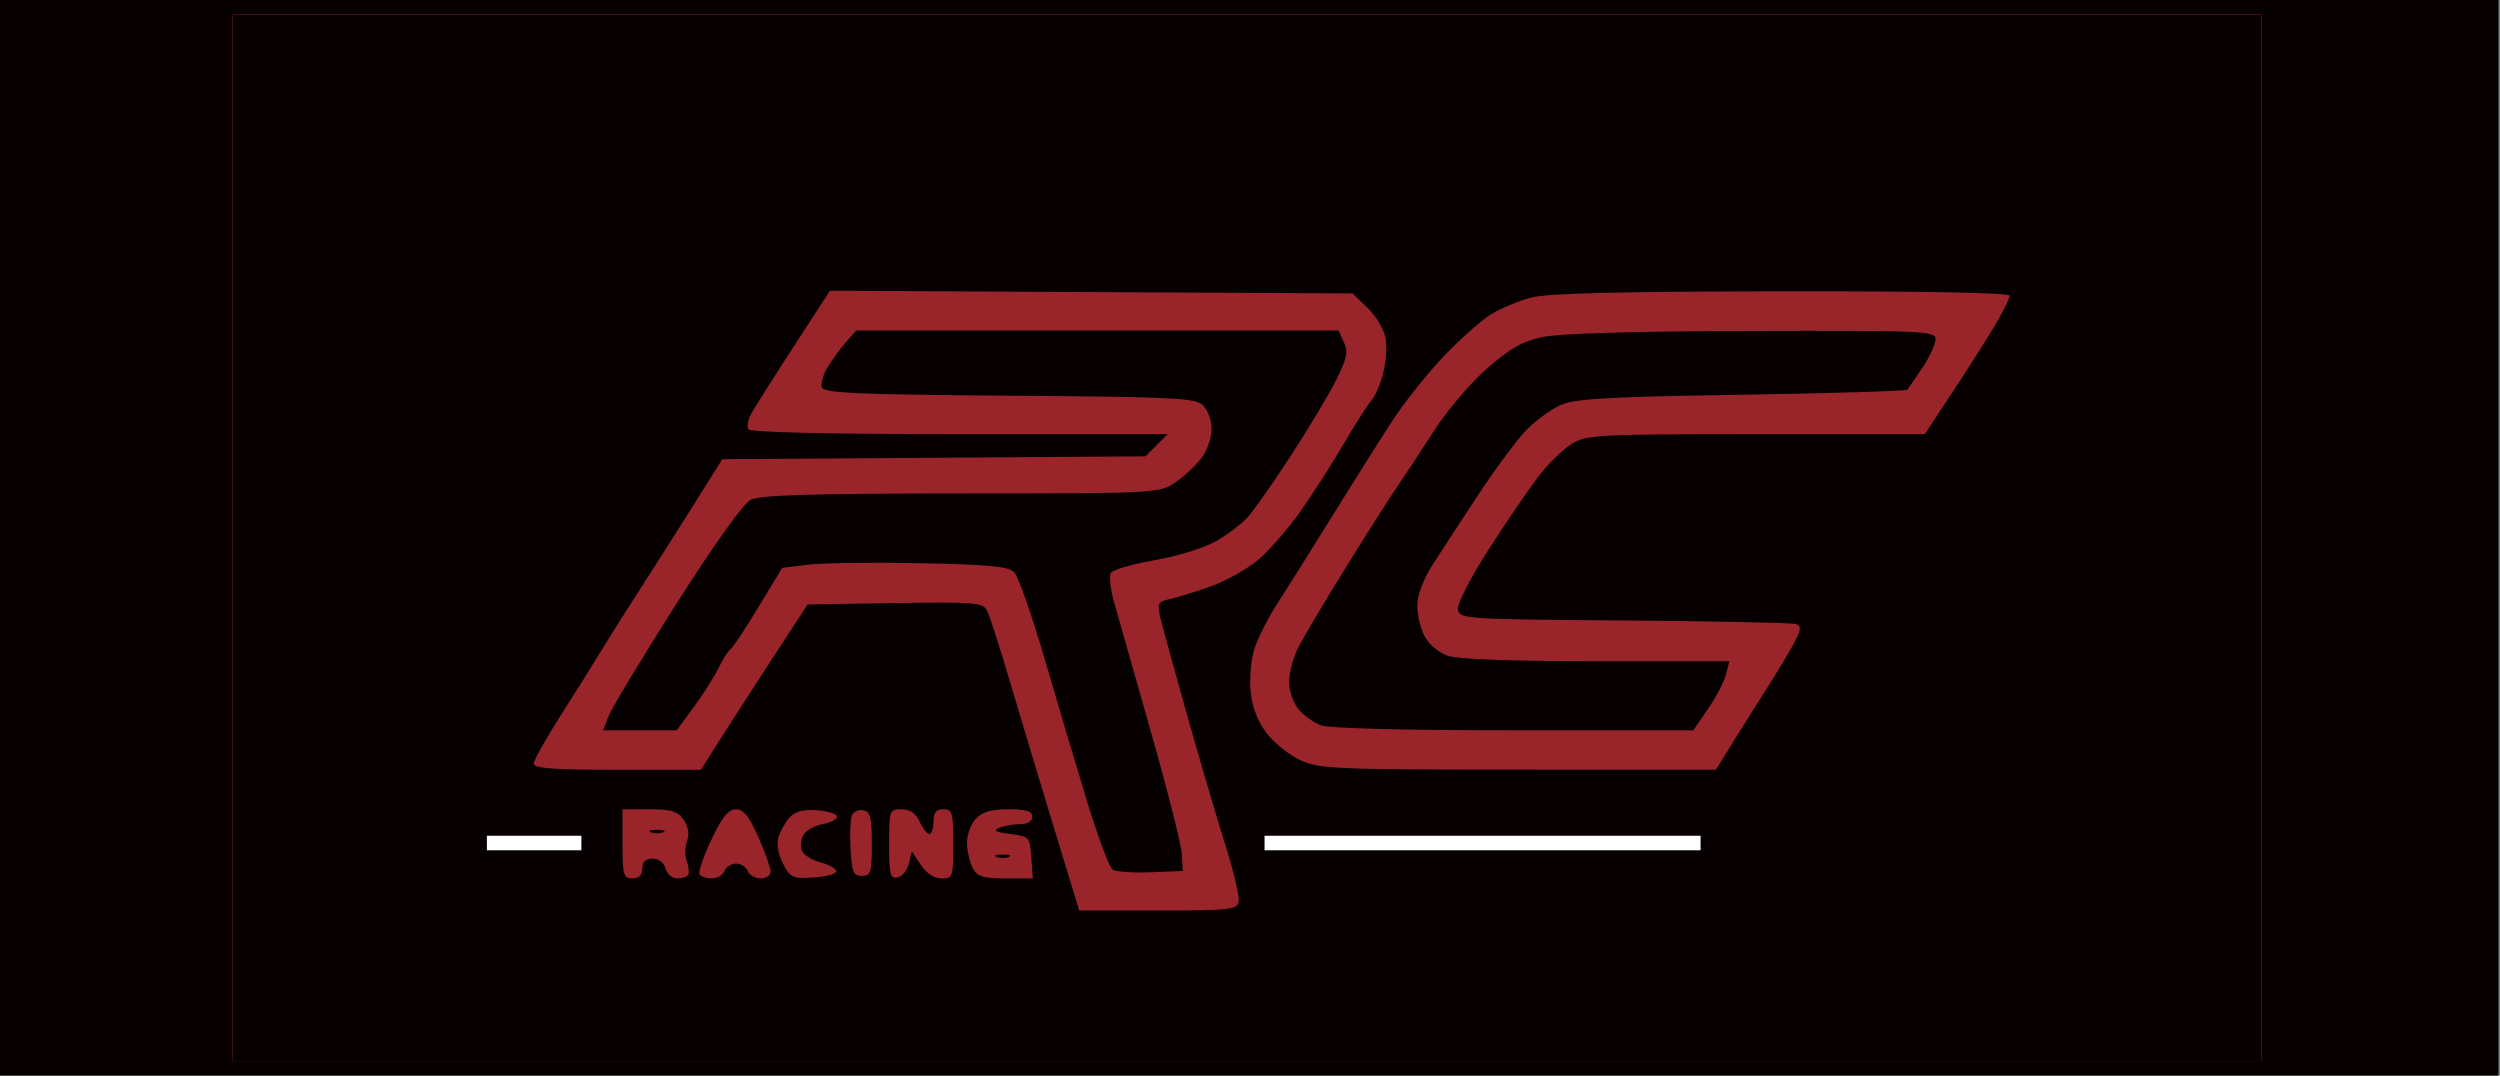
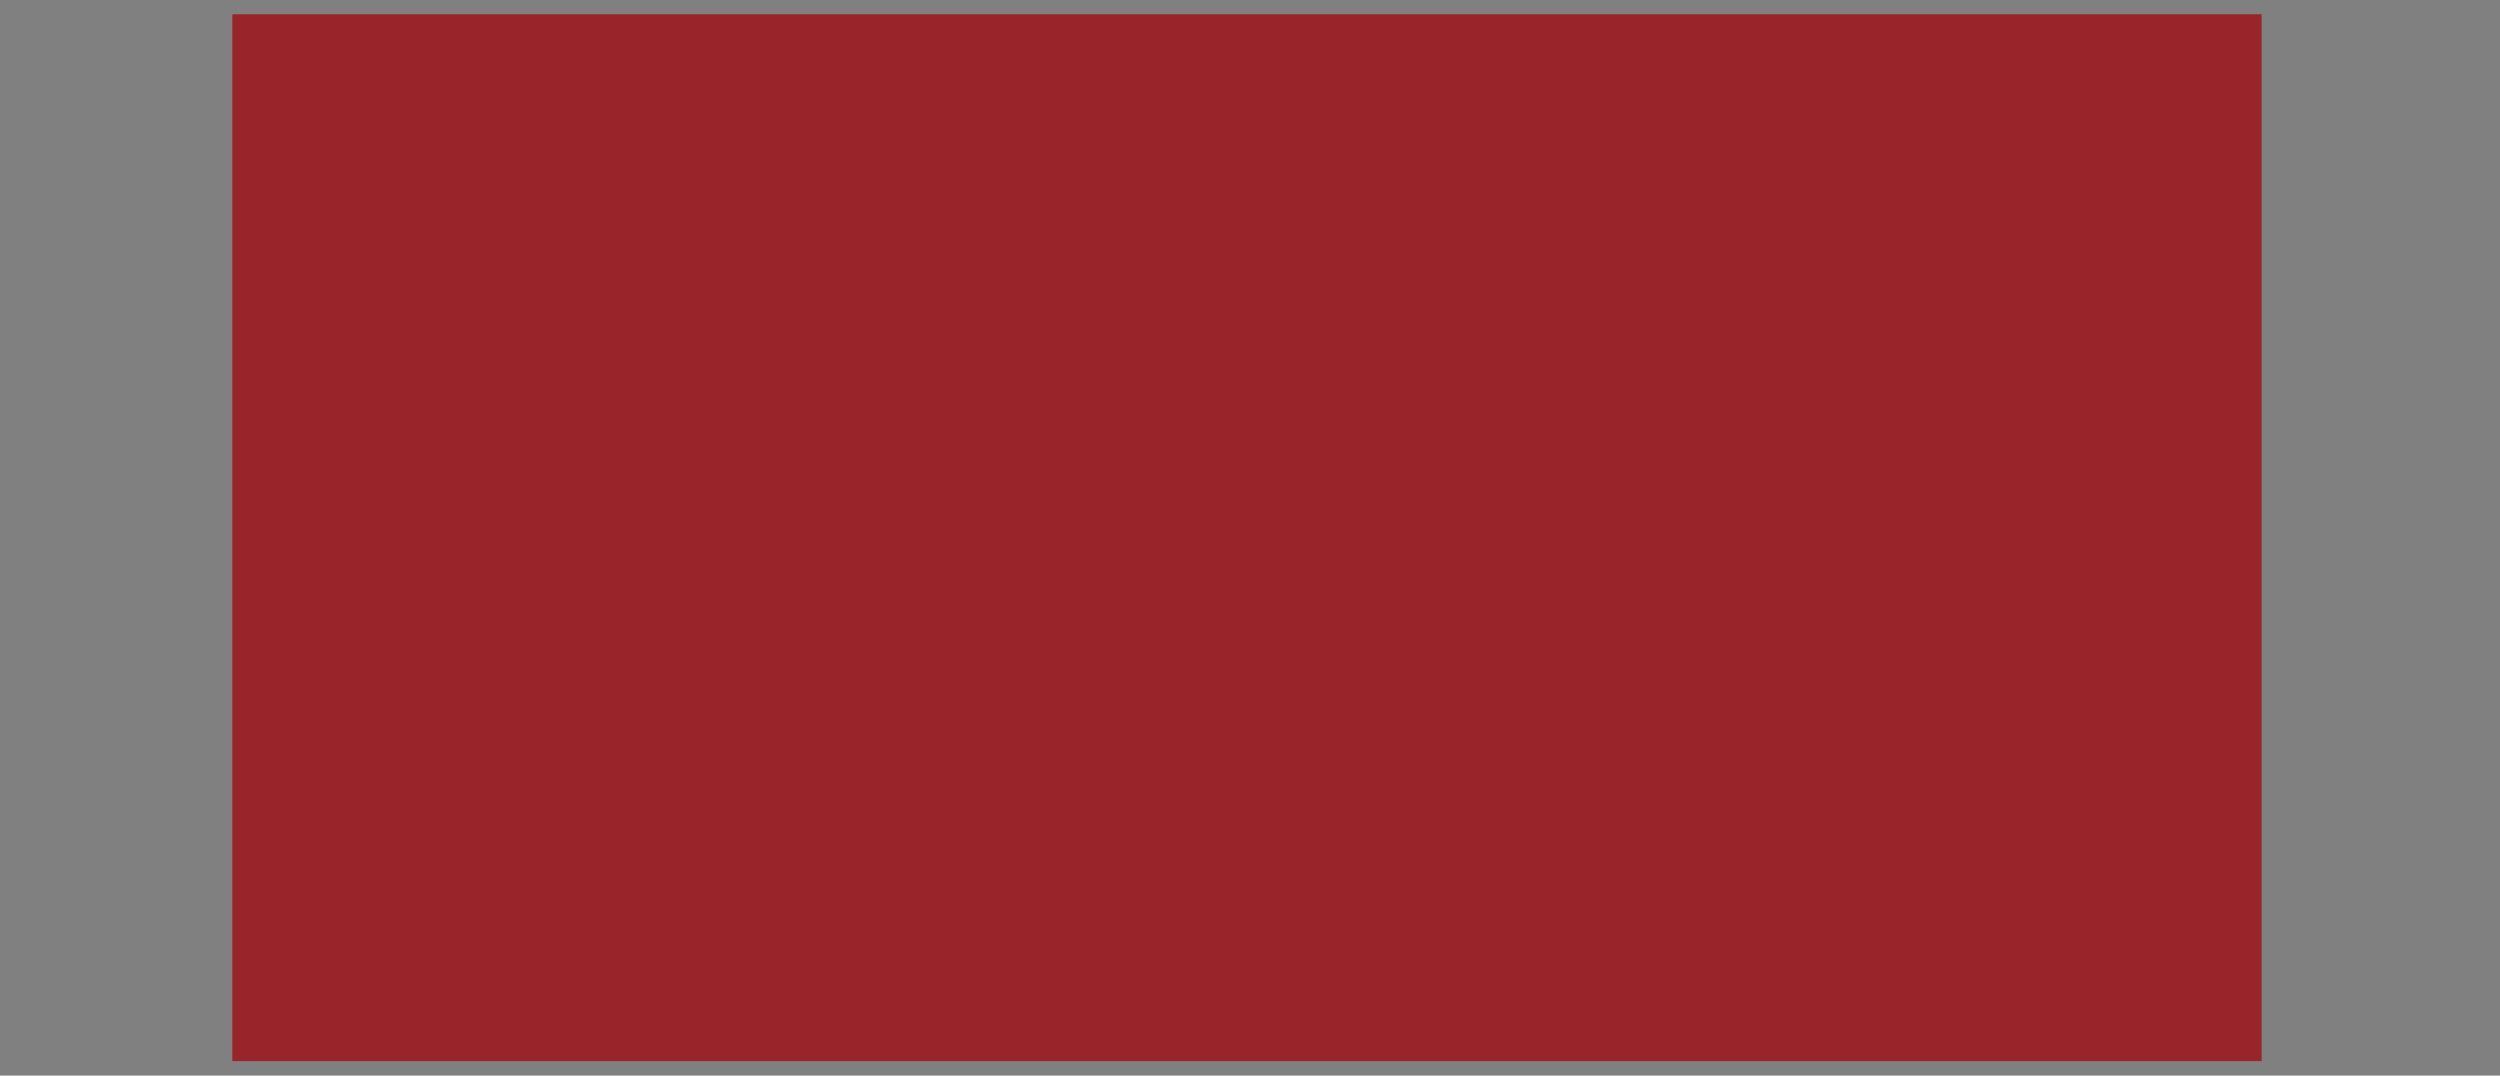
<svg xmlns="http://www.w3.org/2000/svg" width="344" height="148" viewBox="0 0 344 148" fill="none">
  <rect x="0" y="0" width="344" height="148" fill="#808080" stroke="none" />
-   <rect width="343.792" height="148" fill="#060100" />
-   <path fill-rule="evenodd" clip-rule="evenodd" d="M32 74V146H171.585H311.17V74V2H171.585H32V74Z" fill="#99252A" />
+   <path fill-rule="evenodd" clip-rule="evenodd" d="M32 74V146H171.585H311.17V2H171.585H32V74Z" fill="#99252A" />
  <path fill-rule="evenodd" clip-rule="evenodd" d="M32 74V146H171.585H311.17V74V2H171.585H32V74ZM188.173 42.364C189.314 43.457 190.429 45.319 190.651 46.501C190.873 47.684 190.715 49.909 190.301 51.446C189.888 52.983 189.169 54.637 188.703 55.12C188.238 55.604 186.515 58.292 184.875 61.094C183.235 63.896 180.541 68.097 178.89 70.429C177.239 72.761 174.67 75.712 173.182 76.986C171.693 78.26 168.738 79.92 166.615 80.676C164.492 81.431 161.946 82.223 160.957 82.435C159.316 82.787 159.205 83.013 159.68 85.033C159.966 86.249 161.627 92.255 163.37 98.379C165.114 104.502 166.443 109.803 166.325 110.158C166.206 110.514 164.328 104.535 162.15 96.873C159.973 89.21 158.374 82.645 158.596 82.285C158.82 81.923 160.409 81.417 162.13 81.159C163.85 80.901 166.529 80.134 168.081 79.453C169.635 78.772 172.477 76.579 174.396 74.579C176.317 72.58 180.486 66.737 183.662 61.598C186.837 56.458 189.633 51.201 189.874 49.917C190.15 48.445 189.935 46.679 189.294 45.144C188.594 43.468 187.532 42.395 185.895 41.711C183.911 40.882 177.779 40.718 149.022 40.723L114.528 40.728L111.863 44.968C110.397 47.3 107.876 51.261 106.259 53.771C104.643 56.28 103.321 58.496 103.321 58.695C103.321 58.894 116.464 59.057 132.528 59.057C148.592 59.057 161.731 59.286 161.726 59.566C161.72 59.846 161.491 60.381 161.216 60.755C160.942 61.128 160.136 61.892 159.425 62.453C158.338 63.31 153.493 63.525 128.89 63.811L99.649 64.151L95.541 70.653C93.282 74.23 87.537 83.315 82.774 90.843C78.01 98.37 74.113 104.697 74.113 104.904C74.113 105.11 79.065 105.195 85.117 105.092L96.121 104.906L98.751 100.83C100.199 98.589 103.489 93.469 106.063 89.453L110.743 82.151H123.31C134.587 82.151 135.941 82.273 136.502 83.34C136.846 83.994 137.748 86.668 138.508 89.283C139.268 91.898 141.42 99.234 143.291 105.585C145.162 111.936 147.25 118.813 147.931 120.868L149.17 124.604L159.528 124.791C165.47 124.899 169.887 124.714 169.887 124.358C169.887 124.016 169.112 121.064 168.166 117.797C167.219 114.531 166.588 111.714 166.764 111.538C166.94 111.363 167.888 113.856 168.871 117.08C169.854 120.303 170.557 123.467 170.434 124.112C170.231 125.162 169.089 125.283 159.354 125.283H148.501L144.873 113.396C142.878 106.858 140.164 97.841 138.841 93.359C137.519 88.876 136.155 84.665 135.809 84.003C135.238 82.908 134.089 82.816 123.157 82.984L111.132 83.17L106.377 90.456C103.762 94.464 100.458 99.583 99.033 101.833L96.444 105.925H84.939C76.181 105.925 73.437 105.721 73.445 105.075C73.452 104.609 75.117 101.628 77.147 98.453C79.176 95.277 81.666 91.304 82.678 89.623C83.691 87.942 86.1 84.121 88.032 81.132C89.964 78.143 93.309 72.883 95.466 69.442L99.387 63.186L128.506 62.989L157.624 62.792L159.151 61.264L160.679 59.736H132.04C114.083 59.736 103.247 59.488 102.99 59.071C102.764 58.705 102.921 57.767 103.338 56.986C103.756 56.206 106.371 52.065 109.15 47.785L114.203 40.003L150.151 40.19L186.1 40.377L188.173 42.364ZM276.528 40.687C276.528 41.044 275.664 42.802 274.607 44.593C273.551 46.384 270.924 50.524 268.771 53.792L264.856 59.736L241.654 59.739C219.847 59.741 218.322 59.821 216.28 61.066C215.085 61.795 212.989 63.856 211.622 65.648C210.256 67.44 207.175 71.962 204.777 75.698C202.342 79.492 200.499 83.09 200.604 83.849C200.788 85.173 201.374 85.212 223.547 85.379C236.062 85.473 246.694 85.697 247.175 85.876C247.863 86.133 247.821 86.64 246.977 88.272C246.388 89.411 244.773 92.118 243.387 94.289C242.002 96.459 239.798 99.961 238.491 102.071L236.113 105.908L208.943 105.901C183.865 105.895 181.558 105.797 178.978 104.625C177.44 103.927 175.331 102.24 174.29 100.876C173.025 99.216 172.294 97.307 172.083 95.107C171.909 93.299 172.156 90.637 172.632 89.193C173.108 87.748 174.487 85.038 175.694 83.17C176.902 81.302 180.259 75.953 183.152 71.283C186.047 66.613 189.803 60.653 191.5 58.038C193.196 55.423 196.424 51.36 198.672 49.011C200.919 46.66 203.829 44.076 205.138 43.267C206.447 42.458 208.908 41.421 210.608 40.963C212.827 40.364 222.557 40.117 245.113 40.083C264.671 40.055 276.528 40.283 276.528 40.687ZM211.273 41.645C209.565 42.106 206.773 43.3 205.068 44.299C203.363 45.298 200.58 47.661 198.882 49.549C197.184 51.438 194.34 55.19 192.561 57.888C190.782 60.585 187.498 65.696 185.261 69.245C183.025 72.794 179.433 78.562 177.278 82.061C174.305 86.891 173.252 89.298 172.907 92.051C172.541 94.986 172.728 96.243 173.888 98.638C174.86 100.647 176.249 102.131 178.208 103.252L181.094 104.906L208.327 105.104L235.561 105.302L239.293 99.33C241.345 96.046 243.986 91.757 245.161 89.801L247.298 86.244L223.705 86.065L200.113 85.887L199.903 84.069C199.778 82.982 200.423 81.07 201.508 79.314C202.505 77.699 205.351 73.356 207.831 69.664C210.311 65.971 213.385 62.151 214.663 61.173L216.986 59.396L240.814 59.19L264.641 58.983L270.075 50.478C273.064 45.8 275.611 41.69 275.736 41.345C275.872 40.966 263.739 40.735 245.17 40.763C223.032 40.796 213.505 41.044 211.273 41.645ZM94.064 112.799C94.724 113.741 94.887 114.74 94.534 115.686C94.237 116.481 94.22 117.743 94.497 118.491C94.774 119.238 94.867 120.079 94.705 120.358C94.543 120.638 93.853 120.868 93.171 120.868C92.49 120.868 91.772 120.257 91.577 119.509C91.364 118.696 90.65 118.151 89.8 118.151C88.83 118.151 88.377 118.584 88.377 119.509C88.377 120.415 87.924 120.868 87.019 120.868C85.789 120.868 85.66 120.415 85.66 116.113V111.358H89.358C92.356 111.358 93.246 111.631 94.064 112.799ZM104.348 115.179C105.278 117.28 106.038 119.42 106.038 119.933C106.038 120.447 105.417 120.868 104.658 120.868C103.899 120.868 103.102 120.409 102.887 119.849C102.672 119.289 101.95 118.83 101.283 118.83C100.616 118.83 99.894 119.289 99.679 119.849C99.464 120.409 98.685 120.868 97.948 120.868C97.212 120.868 96.451 120.613 96.257 120.3C96.064 119.988 96.798 117.848 97.887 115.545C99.367 112.416 100.219 111.358 101.263 111.358C102.305 111.358 103.086 112.325 104.348 115.179ZM115.169 112.377C115.148 112.751 114.263 113.209 113.204 113.396C112.144 113.583 110.967 114.229 110.587 114.832C110.208 115.435 110.084 116.416 110.313 117.012C110.541 117.608 111.679 118.342 112.84 118.643C114.001 118.944 115.009 119.491 115.079 119.859C115.15 120.227 113.772 120.621 112.017 120.734C109.049 120.925 108.751 120.793 107.737 118.832C107.092 117.584 106.832 116.115 107.102 115.23C107.352 114.408 108.04 113.186 108.63 112.515C109.403 111.635 110.473 111.35 112.455 111.496C113.969 111.607 115.19 112.004 115.169 112.377ZM119.962 116.123C119.962 120.075 119.822 120.528 118.604 120.528C117.44 120.528 117.215 120.006 117.037 116.873C116.922 114.863 116.998 112.777 117.205 112.238C117.412 111.699 118.117 111.361 118.772 111.488C119.761 111.678 119.962 112.464 119.962 116.123ZM126.539 113.057C126.964 113.991 127.569 114.755 127.883 114.755C128.196 114.755 128.453 113.991 128.453 113.057C128.453 111.812 128.815 111.358 129.811 111.358C131.041 111.358 131.17 111.812 131.17 116.113C131.17 120.671 131.103 120.868 129.55 120.868C128.534 120.868 127.471 120.172 126.699 119L125.468 117.132L125.063 118.827C124.84 119.759 124.136 120.621 123.498 120.744C122.494 120.938 122.34 120.326 122.34 116.163C122.34 111.48 122.383 111.358 124.052 111.358C125.22 111.358 126.011 111.899 126.539 113.057ZM142.038 112.377C142.038 113.002 141.403 113.396 140.395 113.396C139.492 113.396 138.193 113.624 137.509 113.904C136.575 114.284 136.943 114.496 138.981 114.753C141.63 115.086 141.704 115.167 141.907 117.981L142.116 120.868H138.365C135.271 120.868 134.482 120.623 133.864 119.467C133.451 118.696 133.089 117.167 133.057 116.068C133.026 114.97 133.553 113.461 134.228 112.715C135.133 111.714 136.32 111.358 138.747 111.358C141.219 111.358 142.038 111.612 142.038 112.377ZM86.34 116.078C86.34 118.338 86.624 120.189 86.971 120.189C87.319 120.189 87.701 119.501 87.82 118.66C87.96 117.68 88.584 117.055 89.559 116.916C90.651 116.761 91.306 117.193 91.876 118.444C92.313 119.403 92.878 120.189 93.131 120.189C93.385 120.189 93.565 118.431 93.532 116.283L93.472 112.377L89.906 112.172L86.34 111.966V116.078ZM98.645 115.872C97.839 117.981 97.336 119.864 97.528 120.057C97.721 120.249 98.439 119.899 99.125 119.279C99.81 118.658 100.924 118.151 101.601 118.151C102.278 118.151 103.222 118.686 103.7 119.338C104.177 119.992 104.734 120.361 104.937 120.157C105.139 119.955 104.662 118.045 103.877 115.914C102.898 113.254 102.082 112.038 101.281 112.038C100.488 112.038 99.643 113.267 98.645 115.872ZM108.891 112.853C108.442 113.301 108.075 114.768 108.075 116.113C108.075 117.458 108.442 118.925 108.891 119.374C109.339 119.822 110.944 120.157 112.457 120.119L115.208 120.049L112.912 119.508C111.65 119.21 110.356 118.553 110.036 118.049C109.717 117.544 109.455 116.674 109.455 116.113C109.455 115.553 109.717 114.682 110.036 114.177C110.356 113.673 111.65 113.017 112.912 112.718L115.208 112.177L112.457 112.107C110.944 112.069 109.339 112.405 108.891 112.853ZM118.264 116.113C118.264 118.377 118.566 120.189 118.943 120.189C119.321 120.189 119.623 118.377 119.623 116.113C119.623 113.849 119.321 112.038 118.943 112.038C118.566 112.038 118.264 113.849 118.264 116.113ZM123.019 116.113C123.019 118.355 123.307 120.189 123.659 120.189C124.011 120.189 124.393 118.89 124.508 117.302L124.717 114.415L126.594 117.302C127.626 118.89 128.924 120.189 129.481 120.189C130.262 120.189 130.491 119.268 130.491 116.113C130.491 113.872 130.203 112.038 129.85 112.038C129.498 112.038 129.116 113.336 129.001 114.925L128.792 117.811L126.834 114.925C125.758 113.336 124.458 112.038 123.947 112.038C123.265 112.038 123.019 113.12 123.019 116.113ZM134.702 112.853C134.254 113.301 133.887 114.768 133.887 116.113C133.887 117.458 134.254 118.925 134.702 119.374C135.15 119.822 136.851 120.189 138.481 120.189C141.416 120.189 141.443 120.167 141.231 117.981C141.068 116.289 140.662 115.723 139.491 115.556C138.65 115.437 137.962 115.666 137.962 116.066C137.962 116.466 138.443 116.792 139.031 116.792C139.68 116.792 140.01 117.256 139.872 117.974C139.747 118.623 139.099 119.259 138.431 119.388C137.764 119.516 136.774 119.253 136.232 118.803C135.689 118.353 135.25 117.334 135.255 116.54C135.262 115.744 135.535 114.669 135.864 114.15C136.193 113.631 137.64 112.978 139.08 112.7L141.698 112.194L138.608 112.116C136.907 112.073 135.15 112.405 134.702 112.853ZM91.691 113.331C92.206 113.657 92.417 114.264 92.16 114.679C91.903 115.094 90.965 115.434 90.076 115.434C89.186 115.434 88.248 115.094 87.991 114.679C87.734 114.264 87.945 113.657 88.46 113.331C88.975 113.004 89.702 112.738 90.076 112.738C90.449 112.738 91.176 113.004 91.691 113.331ZM83.93 115.264C84.292 116.217 84.213 116.284 83.527 115.604C82.954 115.035 80.364 114.755 75.675 114.755C69.979 114.755 68.679 114.94 68.679 115.751C68.679 116.555 70.155 116.79 76.321 116.964L83.962 117.181L75.981 117.326C68.642 117.46 68 117.372 68 116.227C68 115.541 68.204 114.777 68.453 114.529C68.702 114.279 72.184 114.075 76.192 114.075C82.505 114.075 83.538 114.234 83.93 115.264ZM89.566 114.525C90.033 114.714 90.797 114.714 91.264 114.525C91.731 114.337 91.349 114.183 90.415 114.183C89.481 114.183 89.099 114.337 89.566 114.525ZM227.962 115.774C227.962 117.107 227.45 117.135 200.495 117.31C183.914 117.417 172.773 117.233 172.386 116.846C172.033 116.493 171.929 115.722 172.155 115.132C172.523 114.176 175.554 114.08 200.265 114.238C227.45 114.412 227.962 114.44 227.962 115.774ZM102.208 115.774C102.472 116.463 102.174 116.792 101.283 116.792C100.393 116.792 100.094 116.463 100.358 115.774C100.573 115.213 100.99 114.755 101.283 114.755C101.576 114.755 101.993 115.213 102.208 115.774ZM172.604 115.774C172.604 116.663 176.113 116.792 200.113 116.792C224.113 116.792 227.623 116.663 227.623 115.774C227.623 114.884 224.113 114.755 200.113 114.755C176.113 114.755 172.604 114.884 172.604 115.774ZM137.113 117.921C137.581 118.11 138.345 118.11 138.811 117.921C139.279 117.733 138.896 117.579 137.962 117.579C137.028 117.579 136.647 117.733 137.113 117.921Z" fill="#99252A" />
-   <path fill-rule="evenodd" clip-rule="evenodd" d="M32 74V146H171.585H311.17V74V2H171.585H32V74ZM188.173 42.364C189.314 43.457 190.429 45.319 190.651 46.501C190.873 47.684 190.715 49.909 190.301 51.446C189.888 52.983 189.169 54.637 188.703 55.12C188.238 55.604 186.515 58.292 184.875 61.094C183.235 63.896 180.541 68.097 178.89 70.429C177.239 72.761 174.67 75.712 173.182 76.986C171.693 78.26 168.738 79.92 166.615 80.676C164.492 81.431 161.946 82.223 160.957 82.435C159.316 82.787 159.205 83.013 159.68 85.033C159.966 86.249 161.622 92.289 163.36 98.453C165.098 104.617 167.456 112.621 168.601 116.24C169.745 119.86 170.576 123.375 170.445 124.052C170.228 125.179 169.294 125.283 159.354 125.283H148.501L144.873 113.396C142.878 106.858 140.164 97.841 138.841 93.359C137.519 88.876 136.155 84.665 135.809 84.003C135.238 82.908 134.089 82.816 123.157 82.984L111.132 83.17L106.377 90.456C103.762 94.464 100.458 99.583 99.033 101.833L96.444 105.925H84.939C76.181 105.925 73.437 105.721 73.445 105.075C73.452 104.609 75.117 101.628 77.147 98.453C79.176 95.277 81.666 91.304 82.678 89.623C83.691 87.942 86.1 84.121 88.032 81.132C89.964 78.143 93.309 72.883 95.466 69.442L99.387 63.186L128.506 62.989L157.624 62.792L159.151 61.264L160.679 59.736H132.04C114.083 59.736 103.247 59.488 102.99 59.071C102.764 58.705 102.921 57.767 103.338 56.986C103.756 56.206 106.371 52.065 109.15 47.785L114.203 40.003L150.151 40.19L186.1 40.377L188.173 42.364ZM276.528 40.687C276.528 41.044 275.664 42.802 274.607 44.593C273.551 46.384 270.925 50.524 268.771 53.792L264.856 59.736L241.654 59.739C219.847 59.741 218.322 59.821 216.28 61.066C215.085 61.795 212.989 63.856 211.622 65.648C210.256 67.44 207.175 71.962 204.777 75.698C202.342 79.492 200.499 83.09 200.604 83.849C200.788 85.173 201.374 85.212 223.547 85.379C236.062 85.473 246.694 85.697 247.175 85.876C247.863 86.133 247.821 86.64 246.977 88.272C246.388 89.411 244.773 92.118 243.387 94.289C242.002 96.459 239.798 99.961 238.491 102.071L236.113 105.908L208.943 105.901C183.865 105.895 181.558 105.797 178.978 104.625C177.44 103.927 175.331 102.24 174.29 100.876C173.025 99.216 172.294 97.307 172.083 95.107C171.909 93.299 172.156 90.637 172.632 89.193C173.108 87.748 174.487 85.038 175.694 83.17C176.902 81.302 180.259 75.953 183.152 71.283C186.047 66.613 189.803 60.653 191.5 58.038C193.196 55.423 196.424 51.36 198.672 49.011C200.919 46.66 203.829 44.076 205.138 43.267C206.447 42.458 208.908 41.421 210.608 40.963C212.827 40.364 222.557 40.117 245.113 40.083C264.671 40.055 276.528 40.283 276.528 40.687ZM116.47 47C115.727 47.84 114.581 49.394 113.923 50.451C113.265 51.509 112.889 52.797 113.088 53.314C113.384 54.087 117.984 54.289 138.927 54.448C161.856 54.622 164.521 54.757 165.561 55.798C166.197 56.434 166.717 57.897 166.717 59.05C166.717 60.203 166.103 61.975 165.353 62.988C164.602 64.001 162.977 65.518 161.743 66.359C159.507 67.88 159.38 67.887 132.258 67.897C111.707 67.904 104.602 68.117 103.321 68.764C102.272 69.292 98.326 74.808 93.002 83.188C88.26 90.65 84.073 97.596 83.697 98.623L83.014 100.491H88.066H93.119L95.486 97.264C96.787 95.49 98.327 93.058 98.906 91.859C99.486 90.66 100.209 89.527 100.512 89.34C100.815 89.153 102.539 86.557 104.344 83.572L107.624 78.145L111.169 77.702C113.119 77.458 120.087 77.366 126.654 77.497C136.148 77.687 138.796 77.944 139.577 78.755C140.117 79.315 141.987 84.664 143.731 90.641C145.476 96.619 148.115 105.474 149.595 110.318C151.075 115.163 152.655 119.368 153.105 119.663C153.556 119.958 155.911 120.121 158.34 120.024L162.755 119.849L162.613 117.472C162.535 116.164 160.597 108.523 158.306 100.491C156.016 92.459 153.748 84.47 153.266 82.738C152.784 81.006 152.603 79.244 152.864 78.822C153.124 78.4 155.875 77.609 158.975 77.064C162.156 76.505 165.836 75.353 167.42 74.422C168.963 73.514 170.882 72.054 171.683 71.178C172.484 70.302 175.137 66.519 177.579 62.771C180.022 59.024 182.839 54.328 183.839 52.336C185.338 49.351 185.528 48.43 184.919 47.093L184.18 45.472H151.001H117.822L116.47 47ZM212.169 46.386C209.423 46.99 207.665 48 204.522 50.781C202.277 52.767 199.035 56.588 197.317 59.272C195.6 61.956 193.351 65.374 192.32 66.868C191.289 68.362 188.082 73.402 185.192 78.069C182.301 82.734 179.357 87.689 178.648 89.079C177.939 90.469 177.369 92.612 177.381 93.841C177.394 95.07 177.974 96.759 178.671 97.594C179.368 98.43 180.753 99.424 181.749 99.802C182.852 100.222 193.223 100.491 208.276 100.491H232.991L235.022 97.539C236.14 95.915 237.258 93.775 237.506 92.784L237.959 90.981H219.647C207.997 90.981 200.549 90.707 199.175 90.228C197.967 89.807 196.576 88.625 196.017 87.545C195.468 86.483 195.019 84.582 195.019 83.32C195.019 81.912 195.842 79.734 197.148 77.682C198.319 75.844 201.197 71.436 203.542 67.887C205.888 64.338 208.827 60.395 210.074 59.126C211.32 57.856 213.409 56.335 214.717 55.745C216.673 54.861 221.091 54.608 239.624 54.316C252.016 54.122 262.285 53.809 262.444 53.623C262.604 53.436 263.545 52.066 264.537 50.578C265.529 49.091 266.34 47.333 266.34 46.673C266.34 45.544 264.804 45.476 241.038 45.537C224.681 45.58 214.475 45.88 212.169 46.386ZM94.064 112.799C94.724 113.741 94.887 114.74 94.534 115.686C94.237 116.481 94.22 117.743 94.497 118.491C94.774 119.238 94.867 120.079 94.705 120.358C94.543 120.638 93.853 120.868 93.171 120.868C92.49 120.868 91.772 120.257 91.577 119.509C91.364 118.696 90.65 118.151 89.8 118.151C88.83 118.151 88.377 118.584 88.377 119.509C88.377 120.415 87.924 120.868 87.019 120.868C85.789 120.868 85.66 120.415 85.66 116.113V111.358H89.358C92.356 111.358 93.246 111.631 94.064 112.799ZM104.348 115.179C105.278 117.28 106.038 119.42 106.038 119.933C106.038 120.447 105.417 120.868 104.658 120.868C103.899 120.868 103.102 120.409 102.887 119.849C102.672 119.289 101.95 118.83 101.283 118.83C100.616 118.83 99.894 119.289 99.679 119.849C99.464 120.409 98.685 120.868 97.948 120.868C97.212 120.868 96.451 120.613 96.257 120.3C96.064 119.988 96.798 117.848 97.887 115.545C99.367 112.416 100.219 111.358 101.263 111.358C102.305 111.358 103.086 112.325 104.348 115.179ZM115.169 112.377C115.148 112.751 114.263 113.209 113.204 113.396C112.144 113.583 110.967 114.229 110.587 114.832C110.208 115.435 110.084 116.416 110.313 117.012C110.541 117.608 111.679 118.342 112.84 118.643C114.001 118.944 115.009 119.491 115.079 119.859C115.15 120.227 113.772 120.621 112.017 120.734C109.049 120.925 108.751 120.793 107.737 118.832C107.092 117.584 106.832 116.115 107.102 115.23C107.352 114.408 108.04 113.186 108.63 112.515C109.403 111.635 110.473 111.35 112.455 111.496C113.969 111.607 115.19 112.004 115.169 112.377ZM119.962 116.123C119.962 120.075 119.822 120.528 118.604 120.528C117.44 120.528 117.215 120.006 117.037 116.873C116.922 114.863 116.998 112.777 117.205 112.238C117.412 111.699 118.117 111.361 118.772 111.488C119.761 111.678 119.962 112.464 119.962 116.123ZM126.539 113.057C126.964 113.991 127.569 114.755 127.883 114.755C128.196 114.755 128.453 113.991 128.453 113.057C128.453 111.812 128.815 111.358 129.811 111.358C131.041 111.358 131.17 111.812 131.17 116.113C131.17 120.671 131.103 120.868 129.55 120.868C128.534 120.868 127.471 120.172 126.699 119L125.468 117.132L125.063 118.827C124.84 119.759 124.136 120.621 123.498 120.744C122.494 120.938 122.34 120.326 122.34 116.163C122.34 111.48 122.383 111.358 124.052 111.358C125.22 111.358 126.011 111.899 126.539 113.057ZM142.038 112.377C142.038 113.002 141.403 113.396 140.395 113.396C139.492 113.396 138.193 113.624 137.509 113.904C136.575 114.284 136.943 114.496 138.981 114.753C141.63 115.086 141.704 115.167 141.907 117.981L142.116 120.868H138.365C135.271 120.868 134.482 120.623 133.864 119.467C133.451 118.696 133.089 117.167 133.057 116.068C133.026 114.97 133.553 113.461 134.228 112.715C135.133 111.714 136.32 111.358 138.747 111.358C141.219 111.358 142.038 111.612 142.038 112.377ZM89.566 114.525C90.033 114.714 90.797 114.714 91.264 114.525C91.731 114.337 91.349 114.183 90.415 114.183C89.481 114.183 89.099 114.337 89.566 114.525ZM137.113 117.921C137.581 118.11 138.345 118.11 138.811 117.921C139.279 117.733 138.896 117.579 137.962 117.579C137.028 117.579 136.647 117.733 137.113 117.921Z" fill="#060100" />
-   <rect x="174" y="115" width="60" height="2" fill="white" />
-   <rect x="67" y="115" width="13" height="2" fill="white" />
</svg>